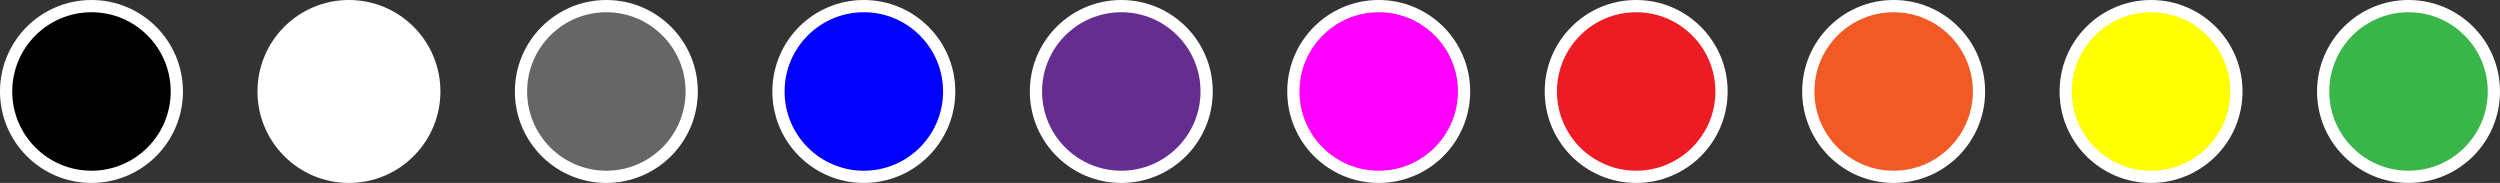
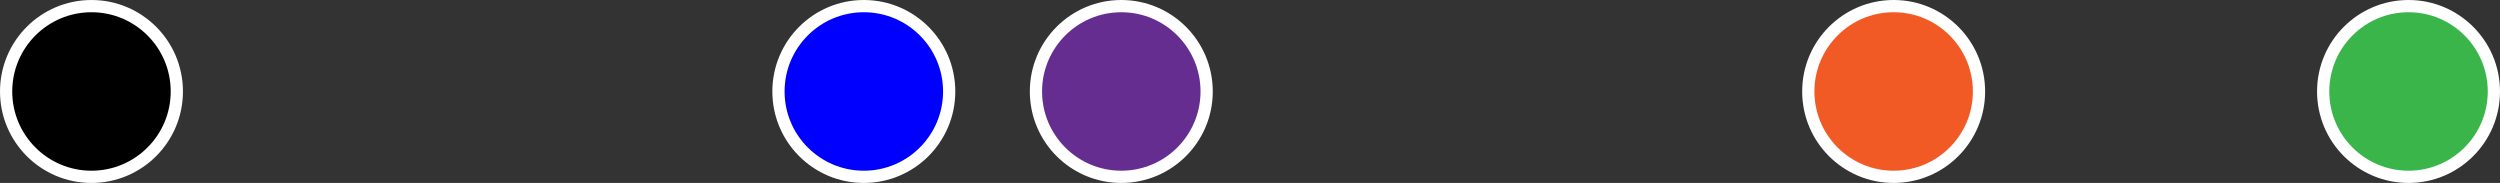
<svg xmlns="http://www.w3.org/2000/svg" id="Layer_2" viewBox="0 0 408.59 29.9">
  <rect x="0" y="0" width="408.59" height="29.9" fill="#333333" stroke="none" />
  <defs>
    <style>.cls-1{fill:#f15a24;}.cls-1,.cls-2,.cls-3,.cls-4,.cls-5,.cls-6,.cls-7,.cls-8,.cls-9,.cls-10{stroke:#fff;stroke-miterlimit:10;stroke-width:2px;}.cls-2{fill:#666;}.cls-4{fill:#fff;}.cls-5{fill:#ff0;}.cls-6{fill:#ed1c24;}.cls-7{fill:#662d91;}.cls-8{fill:#39b54a;}.cls-9{fill:blue;}.cls-10{fill:#f0f;}</style>
  </defs>
  <g id="Layer_1-2">
-     <circle class="cls-4" cx="57.03" cy="14.95" r="13.95" />
-     <circle class="cls-6" cx="267.41" cy="14.95" r="13.95" />
    <circle class="cls-9" cx="141.18" cy="14.95" r="13.95" />
-     <circle class="cls-5" cx="351.56" cy="14.95" r="13.95" />
    <circle class="cls-8" cx="393.64" cy="14.95" r="13.95" />
    <circle class="cls-7" cx="183.26" cy="14.95" r="13.95" />
    <circle class="cls-3" cx="14.95" cy="14.95" r="13.95" />
-     <circle class="cls-10" cx="225.33" cy="14.95" r="13.95" />
-     <circle class="cls-2" cx="99.1" cy="14.95" r="13.95" />
    <circle class="cls-1" cx="309.49" cy="14.95" r="13.95" />
  </g>
</svg>